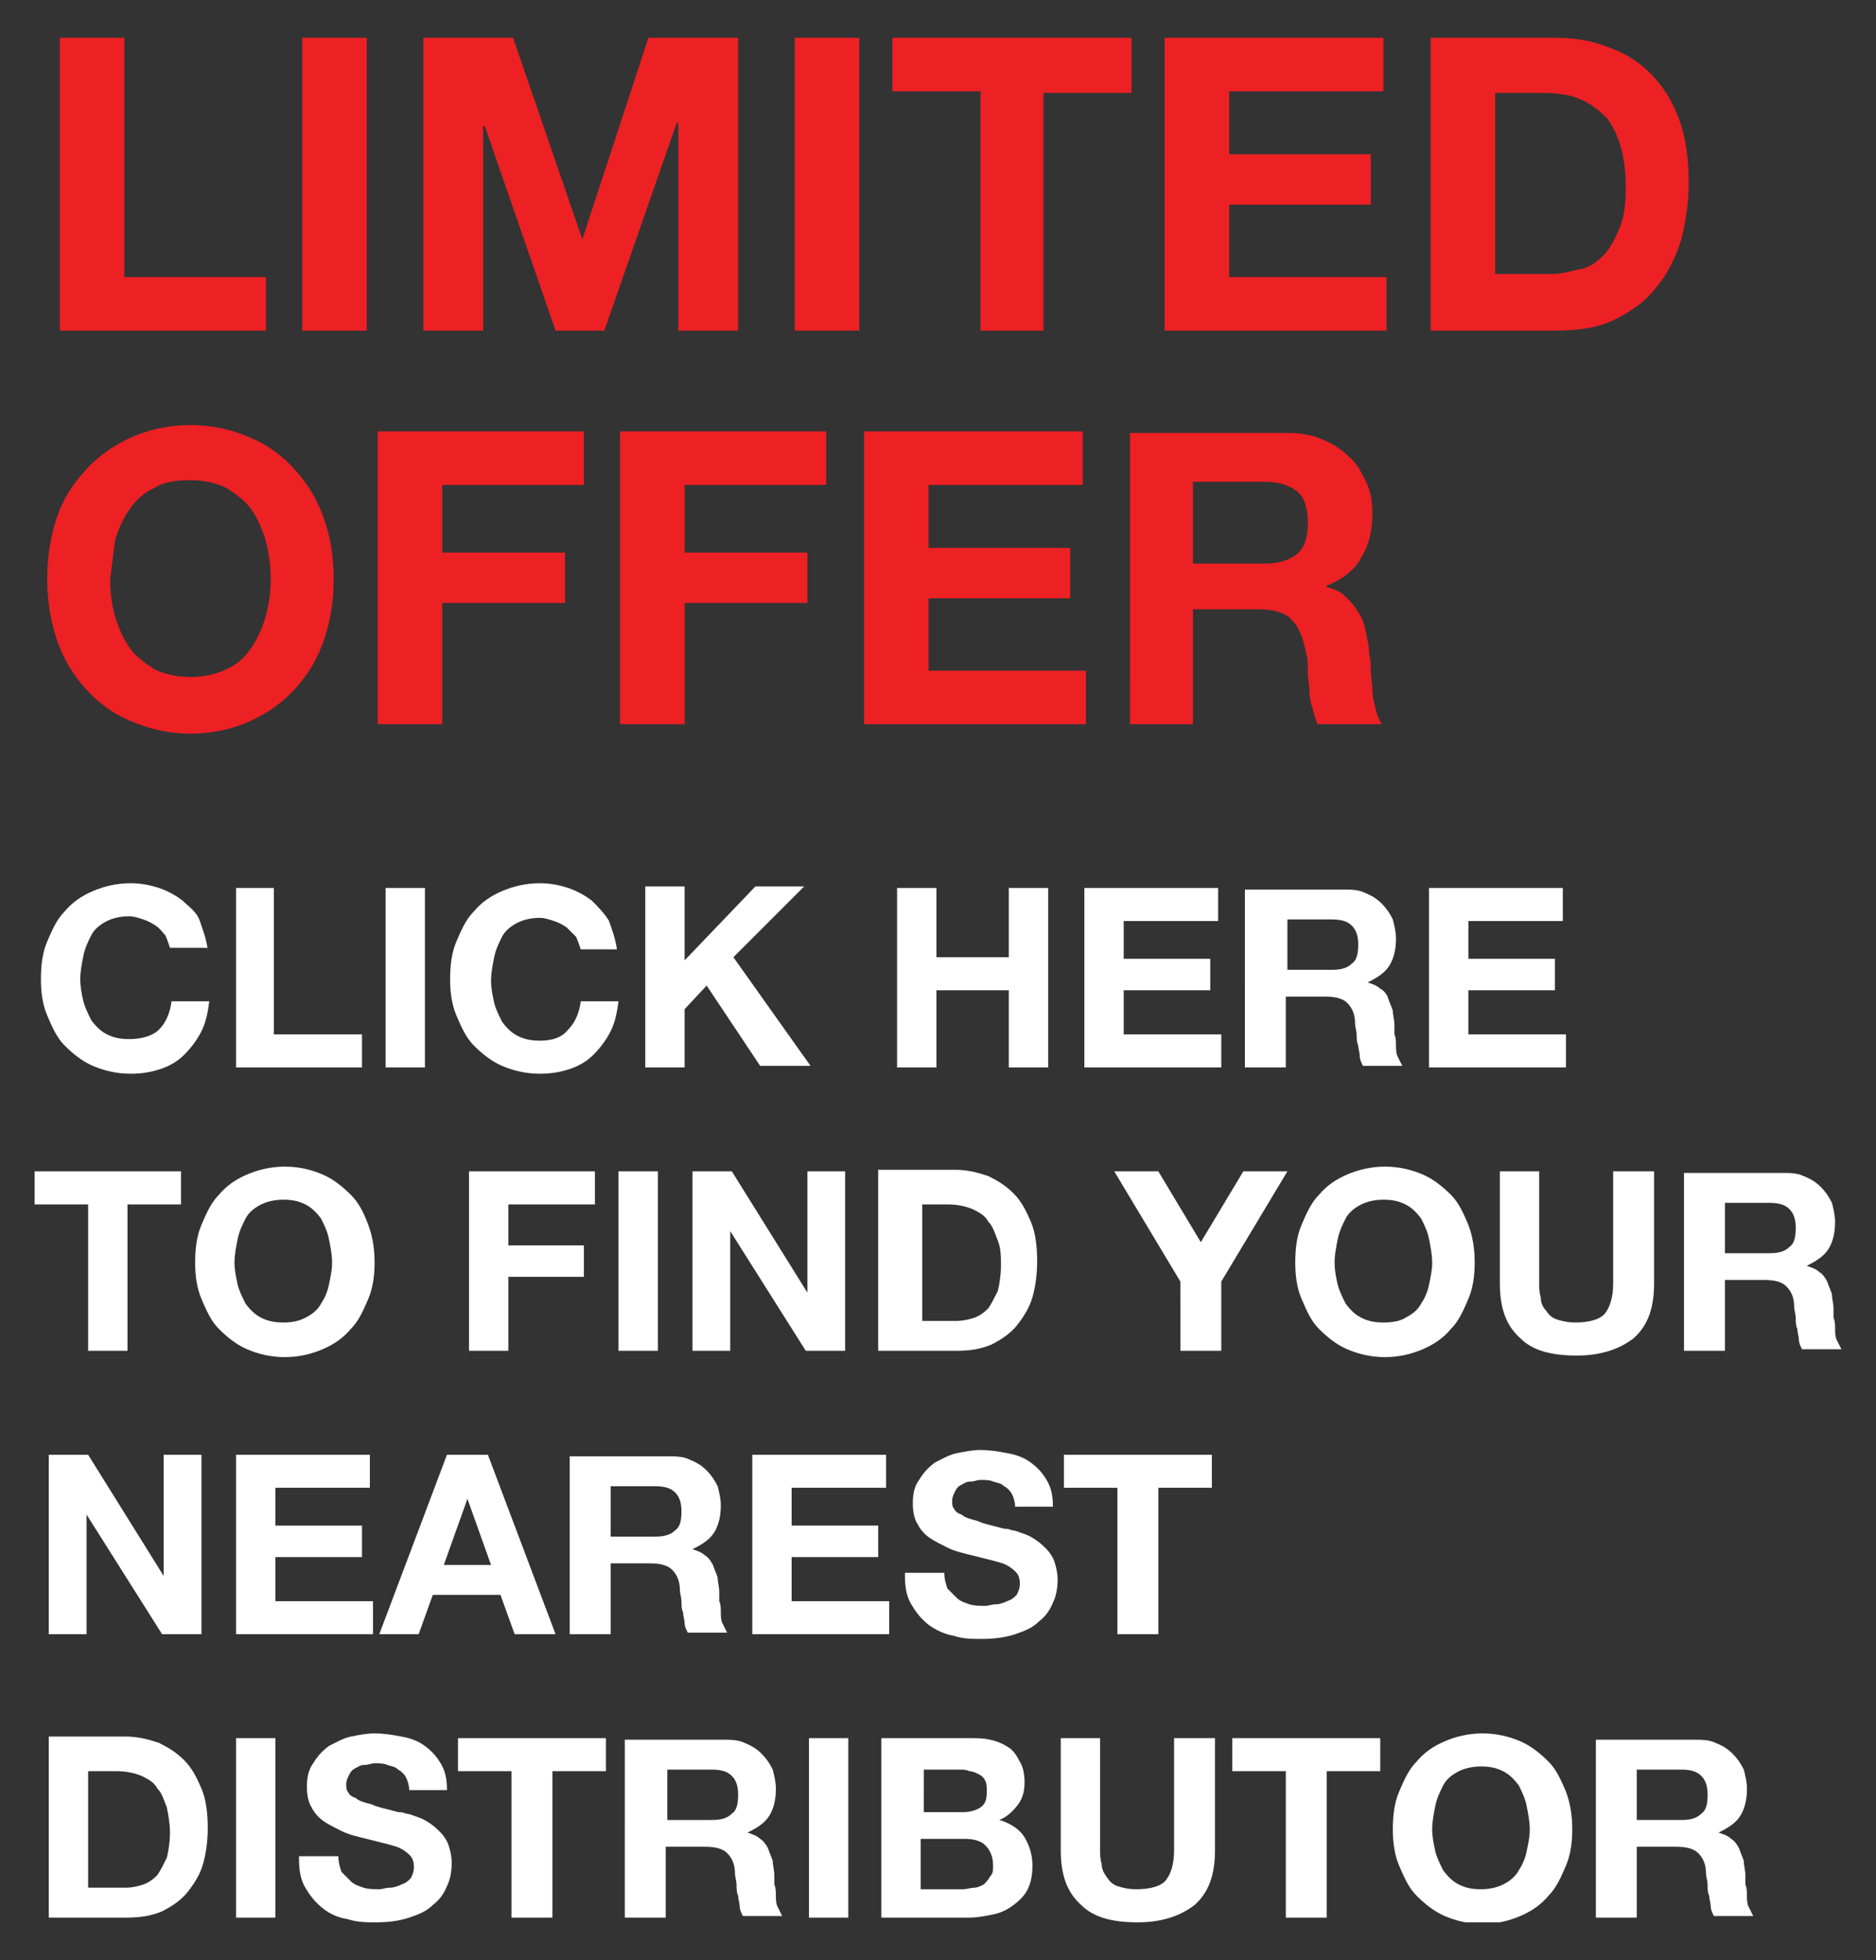
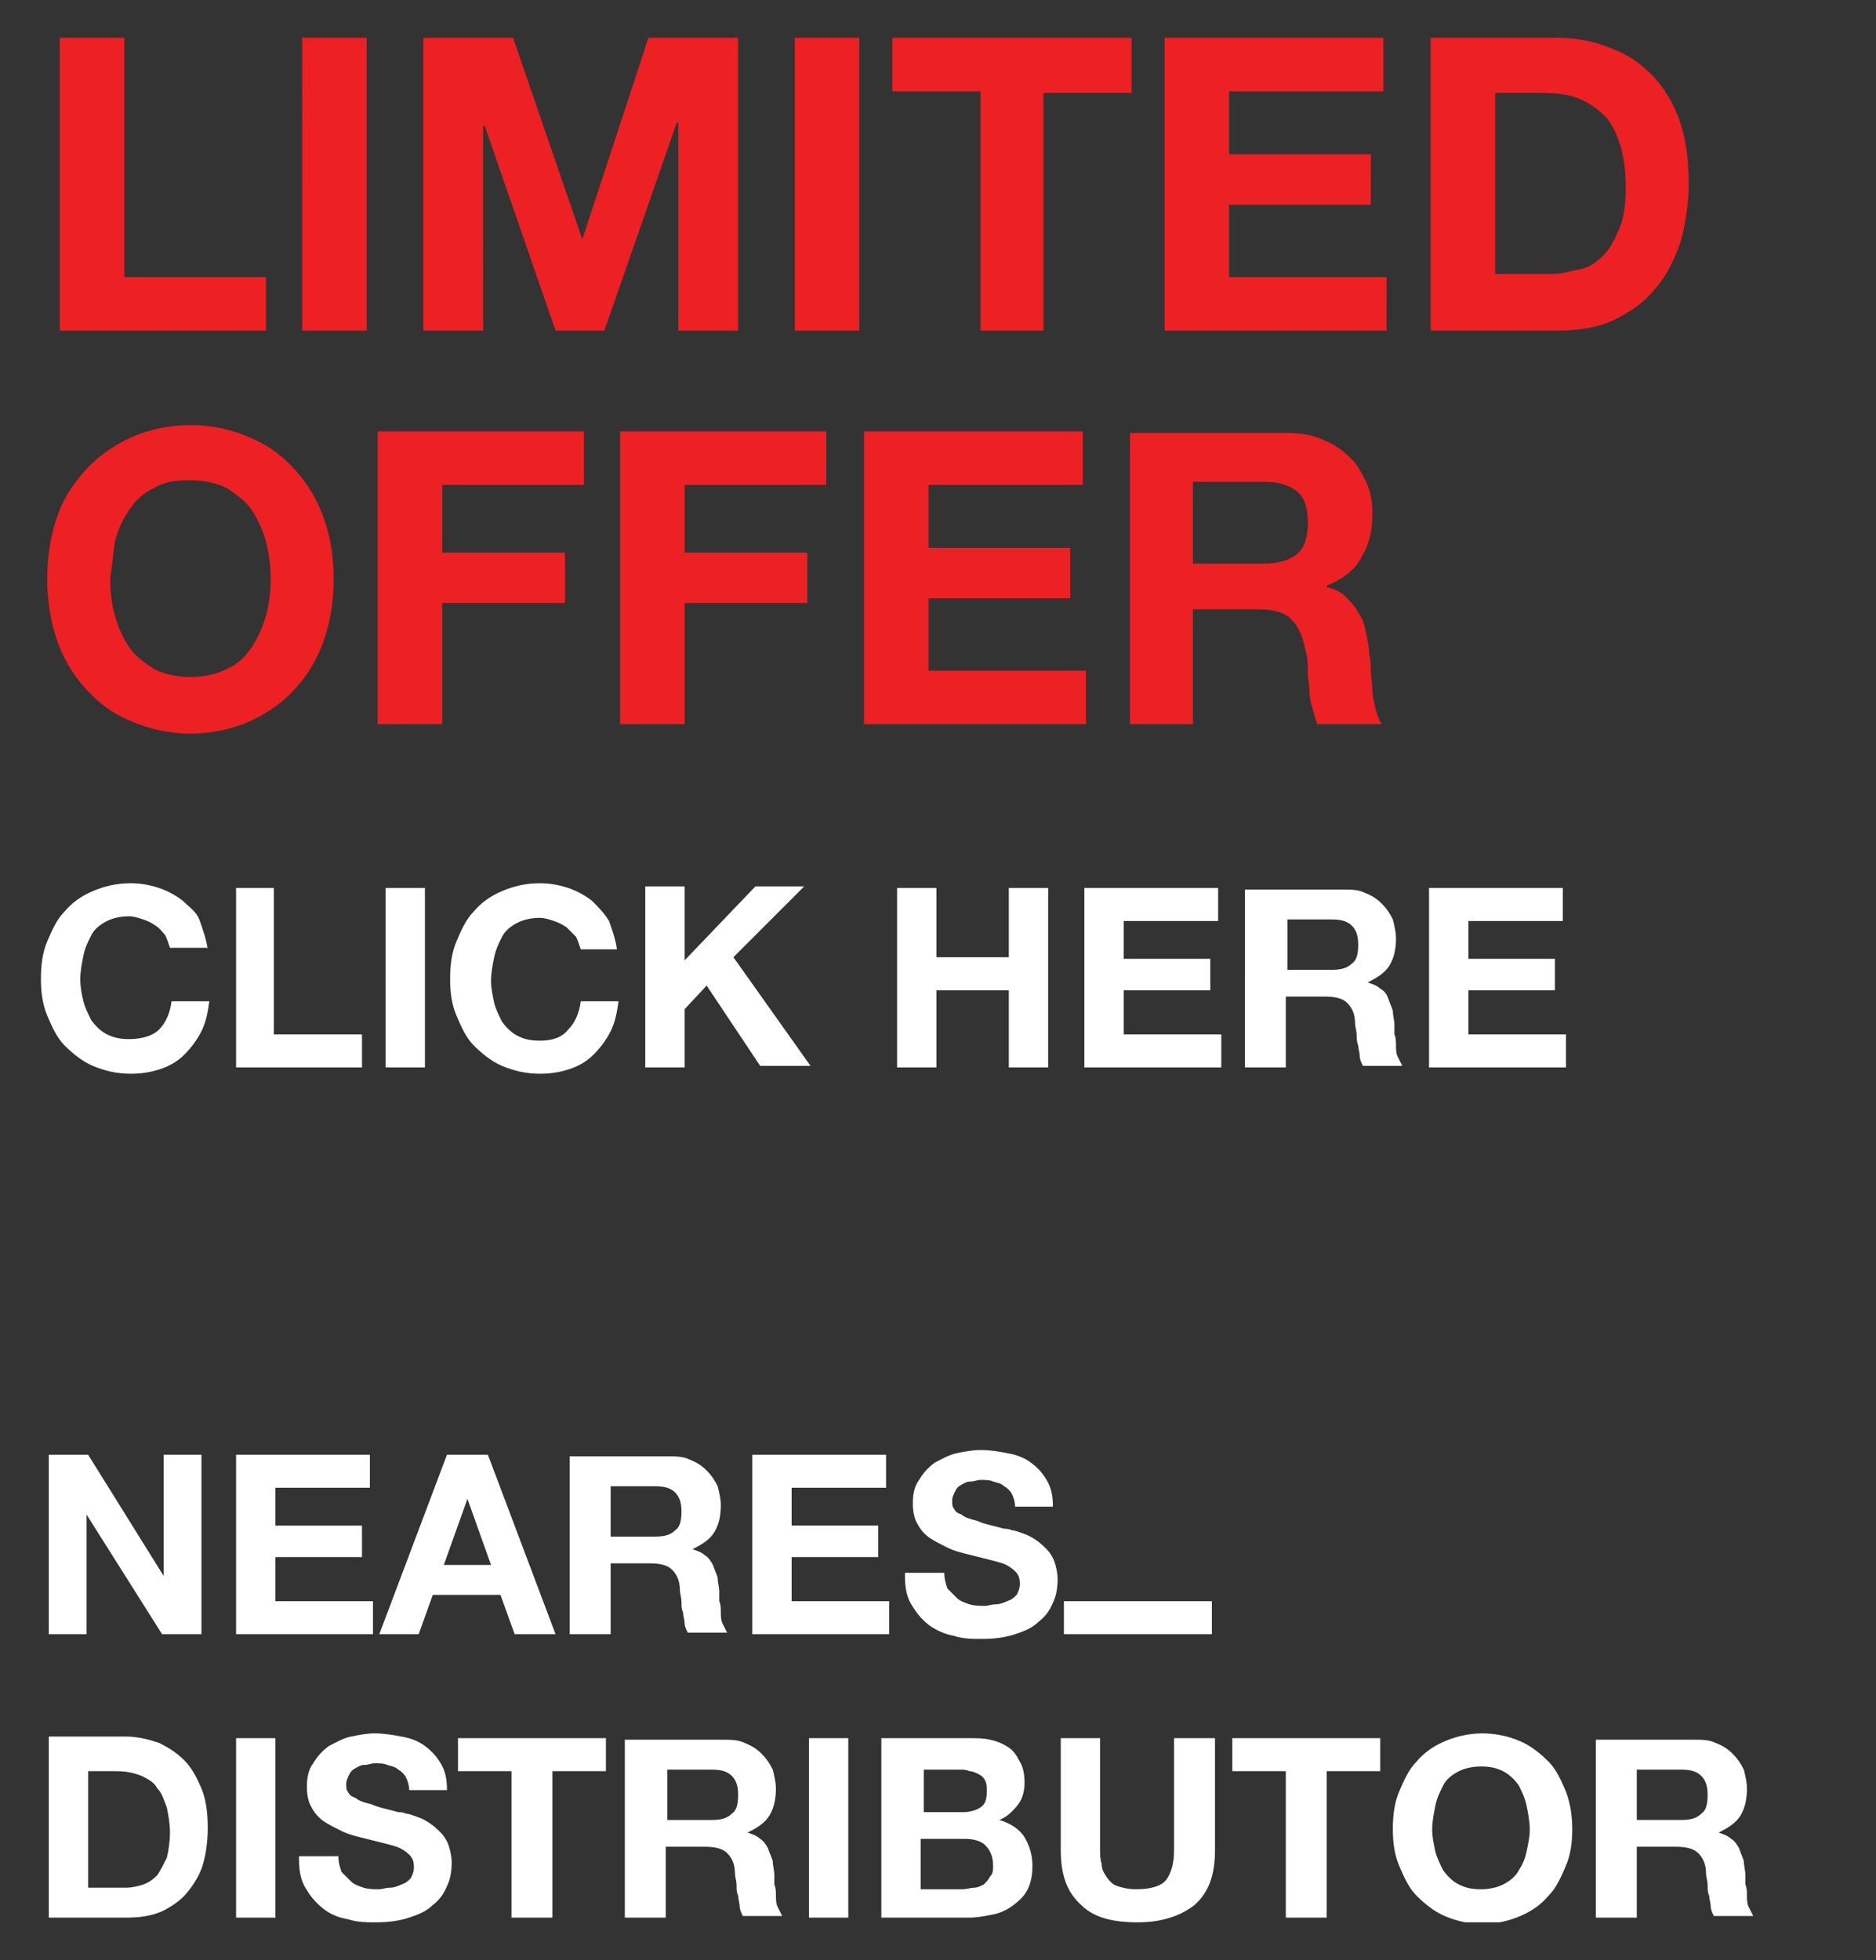
<svg xmlns="http://www.w3.org/2000/svg" xmlns:xlink="http://www.w3.org/1999/xlink" version="1.1" id="Layer_1" x="0px" y="0px" viewBox="0 0 119.2 124.5" style="enable-background:new 0 0 119.2 124.5;" xml:space="preserve">
  <rect x="0" y="0" width="119.2" height="124.5" fill="#333333" stroke="none" />
  <style type="text/css">
	.st0{clip-path:url(#SVGID_2_);fill:#FFFFFF;}
	.st1{clip-path:url(#SVGID_4_);fill:#FFFFFF;}
	.st2{clip-path:url(#SVGID_6_);fill:#FFFFFF;}
	.st3{clip-path:url(#SVGID_6_);fill:#ED2024;}
</style>
  <g>
    <defs>
      <rect id="SVGID_5_" x="2.2" y="2.4" width="114.8" height="119.7" />
    </defs>
    <clipPath id="SVGID_2_">
      <use xlink:href="#SVGID_5_" style="overflow:visible;" />
    </clipPath>
    <path class="st0" d="M101.5,121.8h2.5v-4.5h2.5c0.6,0,1.1,0.1,1.4,0.4s0.5,0.7,0.5,1.3c0,0.2,0.1,0.5,0.1,0.7c0,0.3,0,0.5,0.1,0.7   c0,0.2,0.1,0.5,0.1,0.7c0,0.2,0.1,0.4,0.2,0.6h2.5c-0.1-0.2-0.2-0.4-0.3-0.6s-0.1-0.5-0.1-0.7c0-0.2,0-0.5-0.1-0.7   c0-0.2,0-0.5,0-0.6c0-0.3-0.1-0.6-0.1-0.9c-0.1-0.3-0.2-0.5-0.3-0.8c-0.1-0.2-0.3-0.5-0.5-0.6c-0.2-0.2-0.5-0.3-0.8-0.4v0   c0.6-0.3,1.1-0.6,1.4-1.1c0.3-0.5,0.4-1.1,0.4-1.7c0-0.4-0.1-0.8-0.2-1.2c-0.2-0.4-0.4-0.7-0.7-1s-0.6-0.5-1.1-0.7   c-0.4-0.2-0.9-0.2-1.4-0.2h-6.2V121.8z M104,112.4h2.8c0.6,0,1,0.1,1.3,0.4s0.4,0.7,0.4,1.2c0,0.6-0.1,1-0.4,1.2   c-0.3,0.3-0.7,0.4-1.3,0.4H104V112.4z M88.9,118.5c0.3,0.7,0.6,1.4,1.1,1.9c0.5,0.5,1.1,1,1.8,1.3c0.7,0.3,1.5,0.5,2.4,0.5   s1.7-0.2,2.4-0.5c0.7-0.3,1.3-0.7,1.8-1.3c0.5-0.5,0.8-1.2,1.1-1.9c0.3-0.7,0.4-1.5,0.4-2.3c0-0.8-0.1-1.6-0.4-2.4   c-0.3-0.7-0.6-1.4-1.1-1.9s-1.1-1-1.8-1.3s-1.5-0.5-2.4-0.5s-1.7,0.2-2.4,0.5s-1.3,0.7-1.8,1.3c-0.5,0.5-0.8,1.2-1.1,1.9   c-0.3,0.7-0.4,1.5-0.4,2.4C88.5,117,88.6,117.8,88.9,118.5 M91.2,114.7c0.1-0.5,0.3-0.9,0.5-1.3c0.2-0.4,0.6-0.7,1-0.9   c0.4-0.2,0.9-0.3,1.4-0.3c0.6,0,1,0.1,1.4,0.3c0.4,0.2,0.7,0.5,1,0.9c0.2,0.4,0.4,0.8,0.5,1.3s0.2,1,0.2,1.5c0,0.5-0.1,0.9-0.2,1.4   c-0.1,0.5-0.3,0.9-0.5,1.2c-0.2,0.4-0.6,0.7-1,0.9c-0.4,0.2-0.9,0.3-1.4,0.3c-0.6,0-1-0.1-1.4-0.3c-0.4-0.2-0.7-0.5-1-0.9   c-0.2-0.4-0.4-0.8-0.5-1.2c-0.1-0.5-0.2-0.9-0.2-1.4C91,115.7,91.1,115.2,91.2,114.7 M81.8,121.8h2.5v-9.3h3.4v-2.1h-9.4v2.1h3.4   V121.8z M77.1,110.4h-2.5v7.1c0,0.9-0.2,1.5-0.5,1.9s-1,0.6-1.9,0.6c-0.5,0-0.9-0.1-1.2-0.2s-0.5-0.3-0.7-0.6s-0.3-0.5-0.3-0.8   c-0.1-0.3-0.1-0.6-0.1-0.9v-7.1h-2.5v7.1c0,1.6,0.4,2.7,1.3,3.5c0.8,0.8,2,1.1,3.6,1.1c1.5,0,2.7-0.4,3.6-1.1   c0.9-0.8,1.3-1.9,1.3-3.5V110.4z M58.6,116.8h2.7c0.5,0,1,0.1,1.3,0.4c0.3,0.3,0.5,0.7,0.5,1.3c0,0.3,0,0.5-0.2,0.7   c-0.1,0.2-0.2,0.3-0.4,0.5c-0.2,0.1-0.4,0.2-0.6,0.2c-0.2,0-0.5,0.1-0.7,0.1h-2.7V116.8z M56.1,121.8h5.5c0.5,0,1-0.1,1.5-0.2   c0.5-0.1,0.9-0.3,1.3-0.6c0.4-0.3,0.7-0.6,0.9-1c0.2-0.4,0.3-0.9,0.3-1.5c0-0.7-0.2-1.3-0.5-1.8c-0.3-0.5-0.9-0.9-1.6-1.1   c0.5-0.2,0.9-0.6,1.2-1c0.3-0.4,0.4-0.9,0.4-1.4c0-0.5-0.1-1-0.3-1.3c-0.2-0.4-0.4-0.7-0.7-0.9c-0.3-0.2-0.7-0.4-1.2-0.5   c-0.4-0.1-0.9-0.1-1.5-0.1h-5.4V121.8z M58.6,112.4H61c0.2,0,0.4,0,0.6,0.1c0.2,0,0.4,0.1,0.6,0.2c0.2,0.1,0.3,0.2,0.4,0.4   c0.1,0.2,0.1,0.4,0.1,0.7c0,0.5-0.1,0.8-0.4,1c-0.3,0.2-0.7,0.3-1.1,0.3h-2.5V112.4z M51.4,121.8h2.5v-11.4h-2.5V121.8z    M39.8,121.8h2.5v-4.5h2.5c0.6,0,1.1,0.1,1.4,0.4c0.3,0.3,0.5,0.7,0.5,1.3c0,0.2,0.1,0.5,0.1,0.7c0,0.3,0,0.5,0.1,0.7   c0,0.2,0.1,0.5,0.1,0.7c0,0.2,0.1,0.4,0.2,0.6h2.5c-0.1-0.2-0.2-0.4-0.3-0.6c-0.1-0.2-0.1-0.5-0.1-0.7c0-0.2,0-0.5-0.1-0.7   c0-0.2,0-0.5,0-0.6c0-0.3-0.1-0.6-0.1-0.9c-0.1-0.3-0.2-0.5-0.3-0.8c-0.1-0.2-0.3-0.5-0.5-0.6c-0.2-0.2-0.5-0.3-0.8-0.4v0   c0.6-0.3,1.1-0.6,1.4-1.1c0.3-0.5,0.4-1.1,0.4-1.7c0-0.4-0.1-0.8-0.2-1.2c-0.2-0.4-0.4-0.7-0.7-1c-0.3-0.3-0.6-0.5-1.1-0.7   c-0.4-0.2-0.9-0.2-1.4-0.2h-6.2V121.8z M42.4,112.4h2.8c0.6,0,1,0.1,1.3,0.4c0.3,0.3,0.4,0.7,0.4,1.2c0,0.6-0.1,1-0.4,1.2   c-0.3,0.3-0.7,0.4-1.3,0.4h-2.8V112.4z M32.6,121.8h2.5v-9.3h3.4v-2.1h-9.4v2.1h3.4V121.8z M19,118.1c0,0.7,0.1,1.3,0.4,1.8   c0.3,0.5,0.6,0.9,1.1,1.3s1,0.6,1.6,0.7c0.6,0.2,1.2,0.2,1.8,0.2c0.8,0,1.5-0.1,2.1-0.3c0.6-0.2,1.1-0.4,1.5-0.8   c0.4-0.3,0.7-0.7,0.9-1.2c0.2-0.4,0.3-0.9,0.3-1.5c0-0.4-0.1-0.8-0.2-1.1s-0.3-0.6-0.5-0.8c-0.2-0.2-0.4-0.4-0.7-0.6   c-0.3-0.2-0.5-0.3-0.8-0.4c-0.3-0.1-0.5-0.2-0.7-0.2c-0.2-0.1-0.4-0.1-0.5-0.1c-0.7-0.2-1.3-0.3-1.7-0.5c-0.4-0.1-0.8-0.2-1-0.4   c-0.3-0.1-0.4-0.2-0.5-0.4c-0.1-0.1-0.1-0.3-0.1-0.5c0-0.2,0.1-0.4,0.2-0.6c0.1-0.2,0.2-0.3,0.4-0.4c0.2-0.1,0.3-0.2,0.6-0.2   c0.2,0,0.4-0.1,0.6-0.1c0.3,0,0.6,0,0.8,0.1c0.3,0.1,0.5,0.1,0.7,0.3c0.2,0.1,0.4,0.3,0.5,0.5c0.1,0.2,0.2,0.5,0.2,0.8h2.4   c0-0.7-0.1-1.2-0.4-1.7c-0.3-0.5-0.6-0.8-1-1.1c-0.4-0.3-0.9-0.5-1.5-0.6c-0.5-0.1-1.1-0.2-1.7-0.2c-0.5,0-1,0.1-1.5,0.2   c-0.5,0.1-1,0.4-1.4,0.6c-0.4,0.3-0.7,0.6-1,1.1c-0.3,0.4-0.4,0.9-0.4,1.5c0,0.5,0.1,1,0.3,1.3c0.2,0.4,0.5,0.7,0.8,0.9   c0.3,0.2,0.7,0.4,1.1,0.6c0.4,0.2,0.8,0.3,1.2,0.4c0.4,0.1,0.8,0.2,1.2,0.3c0.4,0.1,0.8,0.2,1.1,0.3c0.3,0.1,0.6,0.3,0.8,0.5   c0.2,0.2,0.3,0.4,0.3,0.8c0,0.3-0.1,0.5-0.2,0.7c-0.2,0.2-0.3,0.3-0.6,0.4c-0.2,0.1-0.5,0.2-0.7,0.2c-0.3,0-0.5,0.1-0.7,0.1   c-0.3,0-0.7,0-1-0.1c-0.3-0.1-0.6-0.2-0.8-0.4c-0.2-0.2-0.4-0.4-0.6-0.6c-0.1-0.3-0.2-0.6-0.2-1H19z M15,121.8h2.5v-11.4H15V121.8z    M3.1,121.8H8c0.9,0,1.6-0.1,2.3-0.4c0.6-0.3,1.2-0.7,1.6-1.2c0.4-0.5,0.8-1.1,1-1.8c0.2-0.7,0.3-1.5,0.3-2.3   c0-0.9-0.1-1.8-0.4-2.5c-0.3-0.7-0.6-1.3-1.1-1.8c-0.5-0.5-1-0.8-1.6-1.1c-0.6-0.2-1.3-0.4-2.1-0.4H3.1V121.8z M5.6,112.5h1.8   c0.6,0,1.1,0.1,1.6,0.3c0.4,0.2,0.8,0.4,1,0.8c0.3,0.3,0.4,0.7,0.6,1.2c0.1,0.5,0.2,1,0.2,1.6c0,0.6-0.1,1.2-0.2,1.6   c-0.2,0.4-0.4,0.8-0.6,1.1c-0.3,0.3-0.6,0.5-0.9,0.6c-0.3,0.1-0.7,0.2-1.1,0.2H5.6V112.5z" />
-     <path class="st0" d="M71.1,103.8h2.5v-9.3h3.4v-2.1h-9.4v2.1h3.4V103.8z M57.5,100.1c0,0.7,0.1,1.3,0.4,1.8s0.6,0.9,1.1,1.3   c0.4,0.3,1,0.6,1.6,0.7c0.6,0.2,1.2,0.2,1.8,0.2c0.8,0,1.5-0.1,2.1-0.3c0.6-0.2,1.1-0.4,1.5-0.8c0.4-0.3,0.7-0.7,0.9-1.2   c0.2-0.4,0.3-0.9,0.3-1.5c0-0.4-0.1-0.8-0.2-1.1c-0.1-0.3-0.3-0.6-0.5-0.8c-0.2-0.2-0.4-0.4-0.7-0.6c-0.3-0.2-0.5-0.3-0.8-0.4   c-0.3-0.1-0.5-0.2-0.7-0.2c-0.2-0.1-0.4-0.1-0.5-0.1c-0.7-0.2-1.3-0.3-1.7-0.5c-0.4-0.1-0.8-0.2-1-0.4c-0.3-0.1-0.4-0.2-0.5-0.4   c-0.1-0.1-0.1-0.3-0.1-0.5c0-0.2,0.1-0.4,0.2-0.6c0.1-0.2,0.2-0.3,0.4-0.4c0.2-0.1,0.3-0.2,0.6-0.2c0.2,0,0.4-0.1,0.6-0.1   c0.3,0,0.6,0,0.8,0.1c0.3,0.1,0.5,0.1,0.7,0.3c0.2,0.1,0.4,0.3,0.5,0.5c0.1,0.2,0.2,0.5,0.2,0.8h2.4c0-0.7-0.1-1.2-0.4-1.7   c-0.3-0.5-0.6-0.8-1-1.1c-0.4-0.3-0.9-0.5-1.5-0.6c-0.5-0.1-1.1-0.2-1.7-0.2c-0.5,0-1,0.1-1.5,0.2c-0.5,0.1-1,0.4-1.4,0.6   c-0.4,0.3-0.7,0.6-1,1.1c-0.3,0.4-0.4,0.9-0.4,1.5c0,0.5,0.1,1,0.3,1.3c0.2,0.4,0.5,0.7,0.8,0.9c0.3,0.2,0.7,0.4,1.1,0.6   c0.4,0.2,0.8,0.3,1.2,0.4c0.4,0.1,0.8,0.2,1.2,0.3c0.4,0.1,0.8,0.2,1.1,0.3c0.3,0.1,0.6,0.3,0.8,0.5c0.2,0.2,0.3,0.4,0.3,0.8   c0,0.3-0.1,0.5-0.2,0.7c-0.2,0.2-0.3,0.3-0.6,0.4c-0.2,0.1-0.5,0.2-0.7,0.2c-0.3,0-0.5,0.1-0.7,0.1c-0.3,0-0.7,0-1-0.1   s-0.6-0.2-0.8-0.4c-0.2-0.2-0.4-0.4-0.6-0.6c-0.1-0.3-0.2-0.6-0.2-1H57.5z M47.8,103.8h8.7v-2.1h-6.2v-2.8h5.5v-2h-5.5v-2.4h6v-2.1   h-8.5V103.8z M36.3,103.8h2.5v-4.5h2.5c0.6,0,1.1,0.1,1.4,0.4c0.3,0.3,0.5,0.7,0.5,1.3c0,0.2,0.1,0.5,0.1,0.7c0,0.3,0,0.5,0.1,0.7   c0,0.2,0.1,0.5,0.1,0.7c0,0.2,0.1,0.4,0.2,0.6h2.5c-0.1-0.2-0.2-0.4-0.3-0.6c-0.1-0.2-0.1-0.5-0.1-0.7c0-0.2,0-0.5-0.1-0.7   c0-0.2,0-0.5,0-0.6c0-0.3-0.1-0.6-0.1-0.9c-0.1-0.3-0.2-0.5-0.3-0.8c-0.1-0.2-0.3-0.5-0.5-0.6c-0.2-0.2-0.5-0.3-0.8-0.4v0   c0.6-0.3,1.1-0.6,1.4-1.1c0.3-0.5,0.4-1.1,0.4-1.7c0-0.4-0.1-0.8-0.2-1.2c-0.2-0.4-0.4-0.7-0.7-1c-0.3-0.3-0.6-0.5-1.1-0.7   c-0.4-0.2-0.9-0.2-1.4-0.2h-6.2V103.8z M38.8,94.4h2.8c0.6,0,1,0.1,1.3,0.4c0.3,0.3,0.4,0.7,0.4,1.2c0,0.6-0.1,1-0.4,1.2   c-0.3,0.3-0.7,0.4-1.3,0.4h-2.8V94.4z M24.1,103.8h2.5l0.9-2.5h4.3l0.9,2.5h2.6L31,92.4h-2.6L24.1,103.8z M29.7,95.2L29.7,95.2   l1.5,4.2h-3L29.7,95.2z M15,103.8h8.7v-2.1h-6.2v-2.8H23v-2h-5.5v-2.4h6v-2.1H15V103.8z M3.1,103.8h2.4v-7.6h0l4.8,7.6h2.5V92.4   h-2.4v7.7h0l-4.8-7.7H3.1V103.8z" />
-     <path class="st0" d="M107.1,85.8h2.5v-4.5h2.5c0.6,0,1.1,0.1,1.4,0.4c0.3,0.3,0.5,0.7,0.5,1.3c0,0.2,0.1,0.5,0.1,0.7s0,0.5,0.1,0.7   c0,0.2,0.1,0.5,0.1,0.7c0,0.2,0.1,0.4,0.2,0.6h2.5c-0.1-0.2-0.2-0.4-0.3-0.6c-0.1-0.2-0.1-0.5-0.1-0.7c0-0.2,0-0.5-0.1-0.7   c0-0.2,0-0.5,0-0.6c0-0.3-0.1-0.6-0.1-0.9c-0.1-0.3-0.2-0.5-0.3-0.8c-0.1-0.2-0.3-0.5-0.5-0.6c-0.2-0.2-0.5-0.3-0.8-0.4v0   c0.6-0.3,1.1-0.6,1.4-1.1c0.3-0.5,0.4-1.1,0.4-1.7c0-0.4-0.1-0.8-0.2-1.2c-0.2-0.4-0.4-0.7-0.7-1c-0.3-0.3-0.6-0.5-1.1-0.7   c-0.4-0.2-0.9-0.2-1.4-0.2h-6.2V85.8z M109.6,76.4h2.8c0.6,0,1,0.1,1.3,0.4c0.3,0.3,0.4,0.7,0.4,1.2c0,0.6-0.1,1-0.4,1.2   c-0.3,0.3-0.7,0.4-1.3,0.4h-2.8V76.4z M105,74.4h-2.5v7.1c0,0.9-0.2,1.5-0.5,1.9c-0.3,0.4-1,0.6-1.9,0.6c-0.5,0-0.9-0.1-1.2-0.2   s-0.5-0.3-0.7-0.6c-0.2-0.2-0.3-0.5-0.3-0.8c-0.1-0.3-0.1-0.6-0.1-0.9v-7.1h-2.5v7.1c0,1.6,0.4,2.7,1.3,3.5c0.8,0.8,2,1.1,3.6,1.1   c1.5,0,2.7-0.4,3.6-1.1c0.9-0.8,1.3-1.9,1.3-3.5V74.4z M82.7,82.5c0.3,0.7,0.6,1.4,1.1,1.9c0.5,0.5,1.1,1,1.8,1.3   c0.7,0.3,1.5,0.5,2.4,0.5c0.9,0,1.7-0.2,2.4-0.5c0.7-0.3,1.3-0.7,1.8-1.3c0.5-0.5,0.8-1.2,1.1-1.9c0.3-0.7,0.4-1.5,0.4-2.3   c0-0.8-0.1-1.6-0.4-2.4c-0.3-0.7-0.6-1.4-1.1-1.9c-0.5-0.5-1.1-1-1.8-1.3c-0.7-0.3-1.5-0.5-2.4-0.5c-0.9,0-1.7,0.2-2.4,0.5   c-0.7,0.3-1.3,0.7-1.8,1.3c-0.5,0.5-0.8,1.2-1.1,1.9c-0.3,0.7-0.4,1.5-0.4,2.4C82.3,81,82.4,81.8,82.7,82.5 M85,78.7   c0.1-0.5,0.3-0.9,0.5-1.3c0.2-0.4,0.6-0.7,1-0.9c0.4-0.2,0.9-0.3,1.4-0.3c0.6,0,1,0.1,1.4,0.3c0.4,0.2,0.7,0.5,1,0.9   c0.2,0.4,0.4,0.8,0.5,1.3c0.1,0.5,0.2,1,0.2,1.5c0,0.5-0.1,0.9-0.2,1.4s-0.3,0.9-0.5,1.2c-0.2,0.4-0.6,0.7-1,0.9   C89,83.9,88.5,84,87.9,84c-0.6,0-1-0.1-1.4-0.3c-0.4-0.2-0.7-0.5-1-0.9c-0.2-0.4-0.4-0.8-0.5-1.2s-0.2-0.9-0.2-1.4   C84.8,79.7,84.9,79.2,85,78.7 M75.1,85.8h2.5v-4.4l4.2-7h-2.8l-2.7,4.5l-2.7-4.5h-2.8l4.2,7V85.8z M55.8,85.8h4.9   c0.9,0,1.6-0.1,2.3-0.4c0.6-0.3,1.2-0.7,1.6-1.2s0.8-1.1,1-1.8c0.2-0.7,0.3-1.5,0.3-2.3c0-0.9-0.1-1.8-0.4-2.5   c-0.3-0.7-0.6-1.3-1.1-1.8c-0.5-0.5-1-0.8-1.6-1.1c-0.6-0.2-1.3-0.4-2.1-0.4h-4.9V85.8z M58.4,76.5h1.8c0.6,0,1.1,0.1,1.6,0.3   c0.4,0.2,0.8,0.4,1,0.8c0.3,0.3,0.4,0.7,0.6,1.2s0.2,1,0.2,1.6c0,0.6-0.1,1.2-0.2,1.6c-0.2,0.4-0.4,0.8-0.6,1.1   c-0.3,0.3-0.6,0.5-0.9,0.6c-0.3,0.1-0.7,0.2-1.1,0.2h-2.2V76.5z M44,85.8h2.4v-7.6h0l4.8,7.6h2.5V74.4h-2.4v7.7h0l-4.8-7.7H44V85.8   z M39.3,85.8h2.5V74.4h-2.5V85.8z M29.8,85.8h2.5v-4.7h4.8v-2h-4.8v-2.6h5.5v-2.1h-8V85.8z M12.8,82.5c0.3,0.7,0.6,1.4,1.1,1.9   c0.5,0.5,1.1,1,1.8,1.3c0.7,0.3,1.5,0.5,2.4,0.5c0.9,0,1.7-0.2,2.4-0.5c0.7-0.3,1.3-0.7,1.8-1.3c0.5-0.5,0.8-1.2,1.1-1.9   c0.3-0.7,0.4-1.5,0.4-2.3c0-0.8-0.1-1.6-0.4-2.4s-0.6-1.4-1.1-1.9c-0.5-0.5-1.1-1-1.8-1.3c-0.7-0.3-1.5-0.5-2.4-0.5   c-0.9,0-1.7,0.2-2.4,0.5c-0.7,0.3-1.3,0.7-1.8,1.3c-0.5,0.5-0.8,1.2-1.1,1.9c-0.3,0.7-0.4,1.5-0.4,2.4C12.4,81,12.5,81.8,12.8,82.5    M15.1,78.7c0.1-0.5,0.3-0.9,0.5-1.3c0.2-0.4,0.6-0.7,1-0.9c0.4-0.2,0.9-0.3,1.4-0.3c0.6,0,1,0.1,1.4,0.3c0.4,0.2,0.7,0.5,1,0.9   c0.2,0.4,0.4,0.8,0.5,1.3c0.1,0.5,0.2,1,0.2,1.5c0,0.5-0.1,0.9-0.2,1.4c-0.1,0.5-0.3,0.9-0.5,1.2c-0.2,0.4-0.6,0.7-1,0.9   C19,83.9,18.6,84,18,84c-0.6,0-1-0.1-1.4-0.3c-0.4-0.2-0.7-0.5-1-0.9c-0.2-0.4-0.4-0.8-0.5-1.2c-0.1-0.5-0.2-0.9-0.2-1.4   C14.9,79.7,15,79.2,15.1,78.7 M5.6,85.8h2.5v-9.3h3.4v-2.1H2.2v2.1h3.4V85.8z" />
+     <path class="st0" d="M71.1,103.8h2.5h3.4v-2.1h-9.4v2.1h3.4V103.8z M57.5,100.1c0,0.7,0.1,1.3,0.4,1.8s0.6,0.9,1.1,1.3   c0.4,0.3,1,0.6,1.6,0.7c0.6,0.2,1.2,0.2,1.8,0.2c0.8,0,1.5-0.1,2.1-0.3c0.6-0.2,1.1-0.4,1.5-0.8c0.4-0.3,0.7-0.7,0.9-1.2   c0.2-0.4,0.3-0.9,0.3-1.5c0-0.4-0.1-0.8-0.2-1.1c-0.1-0.3-0.3-0.6-0.5-0.8c-0.2-0.2-0.4-0.4-0.7-0.6c-0.3-0.2-0.5-0.3-0.8-0.4   c-0.3-0.1-0.5-0.2-0.7-0.2c-0.2-0.1-0.4-0.1-0.5-0.1c-0.7-0.2-1.3-0.3-1.7-0.5c-0.4-0.1-0.8-0.2-1-0.4c-0.3-0.1-0.4-0.2-0.5-0.4   c-0.1-0.1-0.1-0.3-0.1-0.5c0-0.2,0.1-0.4,0.2-0.6c0.1-0.2,0.2-0.3,0.4-0.4c0.2-0.1,0.3-0.2,0.6-0.2c0.2,0,0.4-0.1,0.6-0.1   c0.3,0,0.6,0,0.8,0.1c0.3,0.1,0.5,0.1,0.7,0.3c0.2,0.1,0.4,0.3,0.5,0.5c0.1,0.2,0.2,0.5,0.2,0.8h2.4c0-0.7-0.1-1.2-0.4-1.7   c-0.3-0.5-0.6-0.8-1-1.1c-0.4-0.3-0.9-0.5-1.5-0.6c-0.5-0.1-1.1-0.2-1.7-0.2c-0.5,0-1,0.1-1.5,0.2c-0.5,0.1-1,0.4-1.4,0.6   c-0.4,0.3-0.7,0.6-1,1.1c-0.3,0.4-0.4,0.9-0.4,1.5c0,0.5,0.1,1,0.3,1.3c0.2,0.4,0.5,0.7,0.8,0.9c0.3,0.2,0.7,0.4,1.1,0.6   c0.4,0.2,0.8,0.3,1.2,0.4c0.4,0.1,0.8,0.2,1.2,0.3c0.4,0.1,0.8,0.2,1.1,0.3c0.3,0.1,0.6,0.3,0.8,0.5c0.2,0.2,0.3,0.4,0.3,0.8   c0,0.3-0.1,0.5-0.2,0.7c-0.2,0.2-0.3,0.3-0.6,0.4c-0.2,0.1-0.5,0.2-0.7,0.2c-0.3,0-0.5,0.1-0.7,0.1c-0.3,0-0.7,0-1-0.1   s-0.6-0.2-0.8-0.4c-0.2-0.2-0.4-0.4-0.6-0.6c-0.1-0.3-0.2-0.6-0.2-1H57.5z M47.8,103.8h8.7v-2.1h-6.2v-2.8h5.5v-2h-5.5v-2.4h6v-2.1   h-8.5V103.8z M36.3,103.8h2.5v-4.5h2.5c0.6,0,1.1,0.1,1.4,0.4c0.3,0.3,0.5,0.7,0.5,1.3c0,0.2,0.1,0.5,0.1,0.7c0,0.3,0,0.5,0.1,0.7   c0,0.2,0.1,0.5,0.1,0.7c0,0.2,0.1,0.4,0.2,0.6h2.5c-0.1-0.2-0.2-0.4-0.3-0.6c-0.1-0.2-0.1-0.5-0.1-0.7c0-0.2,0-0.5-0.1-0.7   c0-0.2,0-0.5,0-0.6c0-0.3-0.1-0.6-0.1-0.9c-0.1-0.3-0.2-0.5-0.3-0.8c-0.1-0.2-0.3-0.5-0.5-0.6c-0.2-0.2-0.5-0.3-0.8-0.4v0   c0.6-0.3,1.1-0.6,1.4-1.1c0.3-0.5,0.4-1.1,0.4-1.7c0-0.4-0.1-0.8-0.2-1.2c-0.2-0.4-0.4-0.7-0.7-1c-0.3-0.3-0.6-0.5-1.1-0.7   c-0.4-0.2-0.9-0.2-1.4-0.2h-6.2V103.8z M38.8,94.4h2.8c0.6,0,1,0.1,1.3,0.4c0.3,0.3,0.4,0.7,0.4,1.2c0,0.6-0.1,1-0.4,1.2   c-0.3,0.3-0.7,0.4-1.3,0.4h-2.8V94.4z M24.1,103.8h2.5l0.9-2.5h4.3l0.9,2.5h2.6L31,92.4h-2.6L24.1,103.8z M29.7,95.2L29.7,95.2   l1.5,4.2h-3L29.7,95.2z M15,103.8h8.7v-2.1h-6.2v-2.8H23v-2h-5.5v-2.4h6v-2.1H15V103.8z M3.1,103.8h2.4v-7.6h0l4.8,7.6h2.5V92.4   h-2.4v7.7h0l-4.8-7.7H3.1V103.8z" />
    <path class="st0" d="M90.8,67.8h8.7v-2.1h-6.2v-2.8h5.5v-2h-5.5v-2.4h6v-2.1h-8.5V67.8z M79.2,67.8h2.5v-4.5h2.5   c0.6,0,1.1,0.1,1.4,0.4c0.3,0.3,0.5,0.7,0.5,1.3c0,0.2,0.1,0.5,0.1,0.7s0,0.5,0.1,0.7c0,0.2,0.1,0.5,0.1,0.7c0,0.2,0.1,0.4,0.2,0.6   h2.5c-0.1-0.2-0.2-0.4-0.3-0.6c-0.1-0.2-0.1-0.5-0.1-0.7c0-0.2,0-0.5-0.1-0.7c0-0.2,0-0.5,0-0.6c0-0.3-0.1-0.6-0.1-0.9   c-0.1-0.3-0.2-0.5-0.3-0.8s-0.3-0.5-0.5-0.6c-0.2-0.2-0.5-0.3-0.8-0.4v0c0.6-0.3,1.1-0.6,1.4-1.1c0.3-0.5,0.4-1.1,0.4-1.7   c0-0.4-0.1-0.8-0.2-1.2c-0.2-0.4-0.4-0.7-0.7-1c-0.3-0.3-0.6-0.5-1.1-0.7c-0.4-0.2-0.9-0.2-1.4-0.2h-6.2V67.8z M81.8,58.4h2.8   c0.6,0,1,0.1,1.3,0.4c0.3,0.3,0.4,0.7,0.4,1.2c0,0.6-0.1,1-0.4,1.2c-0.3,0.3-0.7,0.4-1.3,0.4h-2.8V58.4z M68.9,67.8h8.7v-2.1h-6.2   v-2.8h5.5v-2h-5.5v-2.4h6v-2.1h-8.5V67.8z M57,67.8h2.5v-4.9h4.6v4.9h2.5V56.4h-2.5v4.4h-4.6v-4.4H57V67.8z M41,67.8h2.5v-3.7   l1.4-1.5l3.4,5.1h3.2l-4.9-6.9l4.5-4.5H48l-4.5,4.7v-4.7H41V67.8z M39.2,60.3c-0.1-0.7-0.3-1.2-0.5-1.8c-0.3-0.5-0.7-0.9-1.1-1.3   c-0.4-0.3-0.9-0.6-1.5-0.8c-0.6-0.2-1.2-0.3-1.8-0.3c-0.9,0-1.7,0.2-2.4,0.5c-0.7,0.3-1.3,0.7-1.8,1.3c-0.5,0.5-0.8,1.2-1.1,1.9   s-0.4,1.5-0.4,2.4c0,0.8,0.1,1.6,0.4,2.3s0.6,1.4,1.1,1.9c0.5,0.5,1.1,1,1.8,1.3c0.7,0.3,1.5,0.5,2.4,0.5c0.7,0,1.3-0.1,1.9-0.3   c0.6-0.2,1.1-0.5,1.5-0.9c0.4-0.4,0.8-0.9,1.1-1.5c0.3-0.6,0.4-1.2,0.5-1.9h-2.4c-0.1,0.8-0.4,1.4-0.8,1.8c-0.4,0.5-1,0.7-1.8,0.7   c-0.6,0-1-0.1-1.4-0.3c-0.4-0.2-0.7-0.5-1-0.9c-0.2-0.4-0.4-0.8-0.5-1.2c-0.1-0.5-0.2-0.9-0.2-1.4c0-0.5,0.1-1,0.2-1.5   c0.1-0.5,0.3-0.9,0.5-1.3c0.2-0.4,0.6-0.7,1-0.9c0.4-0.2,0.9-0.3,1.4-0.3c0.3,0,0.6,0.1,0.9,0.2c0.3,0.1,0.5,0.2,0.8,0.4   c0.2,0.2,0.4,0.4,0.6,0.6c0.1,0.2,0.2,0.5,0.3,0.8H39.2z M24.5,67.8H27V56.4h-2.5V67.8z M15,67.8H23v-2.1h-5.6v-9.3H15V67.8z    M13.2,60.3c-0.1-0.7-0.3-1.2-0.5-1.8s-0.7-0.9-1.1-1.3c-0.4-0.3-0.9-0.6-1.5-0.8c-0.6-0.2-1.2-0.3-1.8-0.3c-0.9,0-1.7,0.2-2.4,0.5   c-0.7,0.3-1.3,0.7-1.8,1.3c-0.5,0.5-0.8,1.2-1.1,1.9c-0.3,0.7-0.4,1.5-0.4,2.4c0,0.8,0.1,1.6,0.4,2.3c0.3,0.7,0.6,1.4,1.1,1.9   c0.5,0.5,1.1,1,1.8,1.3c0.7,0.3,1.5,0.5,2.4,0.5c0.7,0,1.3-0.1,1.9-0.3c0.6-0.2,1.1-0.5,1.5-0.9c0.4-0.4,0.8-0.9,1.1-1.5   c0.3-0.6,0.4-1.2,0.5-1.9h-2.4c-0.1,0.8-0.4,1.4-0.8,1.8S9,66,8.2,66c-0.6,0-1-0.1-1.4-0.3c-0.4-0.2-0.7-0.5-1-0.9   c-0.2-0.4-0.4-0.8-0.5-1.2s-0.2-0.9-0.2-1.4c0-0.5,0.1-1,0.2-1.5c0.1-0.5,0.3-0.9,0.5-1.3c0.2-0.4,0.6-0.7,1-0.9   c0.4-0.2,0.9-0.3,1.4-0.3c0.3,0,0.6,0.1,0.9,0.2c0.3,0.1,0.5,0.2,0.8,0.4s0.4,0.4,0.6,0.6c0.1,0.2,0.2,0.5,0.3,0.8H13.2z" />
    <path style="clip-path:url(#SVGID_2_);fill:#ED2024;" d="M71.7,46h4.1v-7.3h4.1c1,0,1.8,0.2,2.2,0.7c0.5,0.5,0.7,1.2,0.9,2.1   c0.1,0.4,0.1,0.8,0.1,1.2c0,0.4,0.1,0.8,0.1,1.2c0,0.4,0.1,0.8,0.2,1.1c0.1,0.4,0.2,0.7,0.3,1h4.1c-0.2-0.3-0.3-0.6-0.4-1   c-0.1-0.4-0.2-0.8-0.2-1.2c0-0.4-0.1-0.8-0.1-1.2s0-0.7-0.1-1c0-0.5-0.1-0.9-0.2-1.4s-0.2-0.9-0.5-1.3c-0.2-0.4-0.5-0.7-0.8-1   c-0.3-0.3-0.7-0.5-1.2-0.6v-0.1c1-0.4,1.8-1,2.2-1.8c0.5-0.8,0.7-1.7,0.7-2.8c0-0.7-0.1-1.4-0.4-2s-0.6-1.2-1.1-1.6   c-0.5-0.5-1-0.8-1.7-1.1s-1.4-0.4-2.2-0.4h-10V46z M75.8,30.6h4.5c0.9,0,1.6,0.2,2.1,0.6c0.5,0.4,0.7,1.1,0.7,2   c0,0.9-0.2,1.6-0.7,2c-0.5,0.4-1.2,0.6-2.1,0.6h-4.5V30.6z M54.9,46H69v-3.4h-10V38h9v-3.2h-9v-4h9.8v-3.4H54.9V46z M39.4,46h4.1   v-7.7h7.8v-3.2h-7.8v-4.3h9v-3.4H39.4V46z M24,46h4.1v-7.7h7.8v-3.2h-7.8v-4.3h9v-3.4H24V46z M3.6,40.6c0.4,1.2,1,2.2,1.8,3.1   c0.8,0.9,1.7,1.6,2.9,2.1s2.4,0.8,3.8,0.8s2.7-0.3,3.8-0.8s2.1-1.2,2.9-2.1c0.8-0.9,1.4-1.9,1.8-3.1c0.4-1.2,0.6-2.4,0.6-3.8   c0-1.4-0.2-2.7-0.6-3.8c-0.4-1.2-1-2.2-1.8-3.1c-0.8-0.9-1.7-1.6-2.9-2.1c-1.1-0.5-2.4-0.8-3.8-0.8s-2.7,0.3-3.8,0.8   c-1.1,0.5-2.1,1.2-2.9,2.1S4,31.7,3.6,32.9S3,35.4,3,36.8C3,38.1,3.2,39.4,3.6,40.6 M7.3,34.4c0.2-0.8,0.5-1.4,0.9-2   c0.4-0.6,0.9-1.1,1.6-1.4c0.6-0.4,1.4-0.5,2.3-0.5c0.9,0,1.7,0.2,2.3,0.5c0.6,0.4,1.2,0.8,1.6,1.4c0.4,0.6,0.7,1.3,0.9,2   c0.2,0.8,0.3,1.6,0.3,2.4c0,0.8-0.1,1.5-0.3,2.3c-0.2,0.7-0.5,1.4-0.9,2c-0.4,0.6-0.9,1.1-1.6,1.4C13.8,42.8,13,43,12.1,43   c-0.9,0-1.7-0.2-2.3-0.5c-0.6-0.4-1.2-0.8-1.6-1.4c-0.4-0.6-0.7-1.3-0.9-2c-0.2-0.7-0.3-1.5-0.3-2.3C7.1,36,7.2,35.2,7.3,34.4" />
    <path style="clip-path:url(#SVGID_2_);fill:#ED2024;" d="M90.9,21h8c1.4,0,2.7-0.2,3.7-0.7c1-0.5,1.9-1.1,2.6-2   c0.7-0.8,1.2-1.8,1.6-3c0.3-1.1,0.5-2.4,0.5-3.7c0-1.5-0.2-2.9-0.6-4c-0.4-1.1-1-2.1-1.8-2.9s-1.6-1.3-2.7-1.7   c-1-0.4-2.1-0.6-3.3-0.6h-8V21z M95,5.9h2.9c1,0,1.8,0.1,2.5,0.4c0.7,0.3,1.2,0.7,1.7,1.2c0.4,0.5,0.7,1.2,0.9,1.9s0.3,1.6,0.3,2.5   c0,1-0.1,1.9-0.4,2.6c-0.3,0.7-0.6,1.3-1,1.7c-0.4,0.4-0.9,0.8-1.5,0.9s-1.1,0.3-1.7,0.3H95V5.9z M74,21h14.1v-3.4h-10V13h9V9.8h-9   v-4h9.8V2.4H74V21z M62.2,21h4.1V5.9h5.6V2.4H56.7v3.4h5.6V21z M50.5,21h4.1V2.4h-4.1V21z M26.9,21h3.8V8h0.1l4.5,13h3.1L43,7.8   h0.1V21h3.8V2.4h-5.7L37,15.2H37L32.6,2.4h-5.7V21z M19.2,21h4.1V2.4h-4.1V21z M3.8,21h13.1v-3.4h-9V2.4H3.8V21z" />
  </g>
</svg>